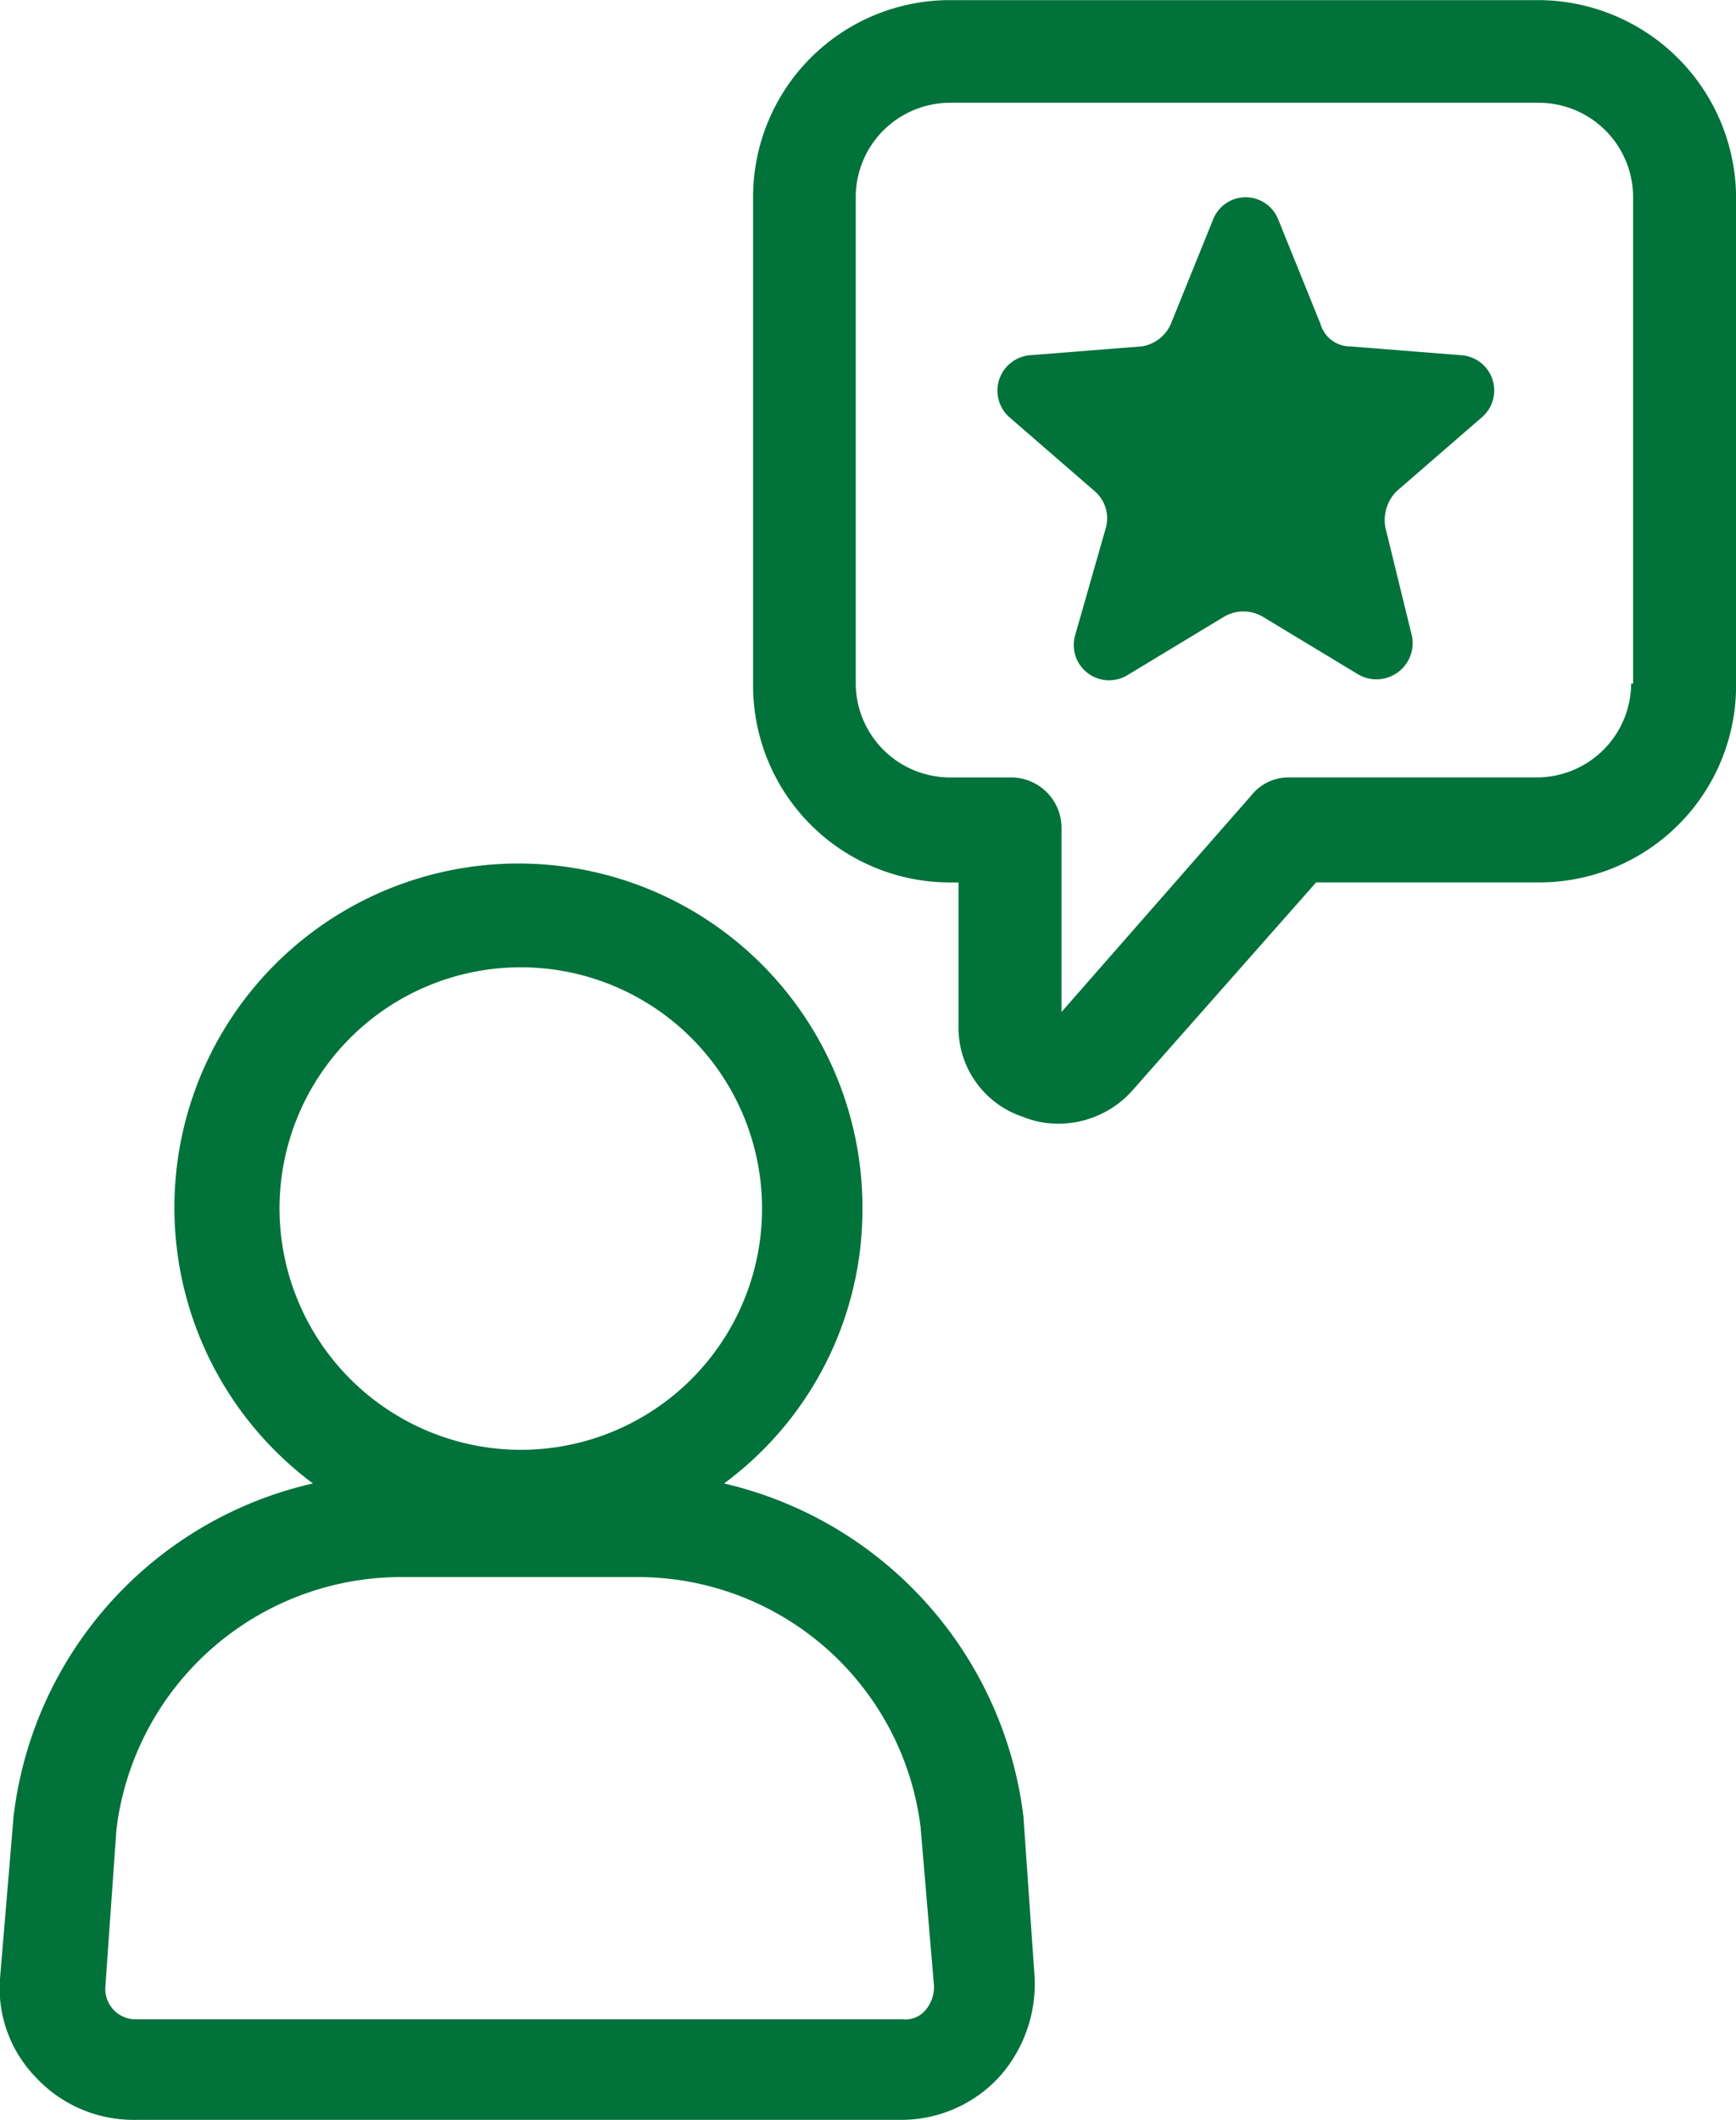
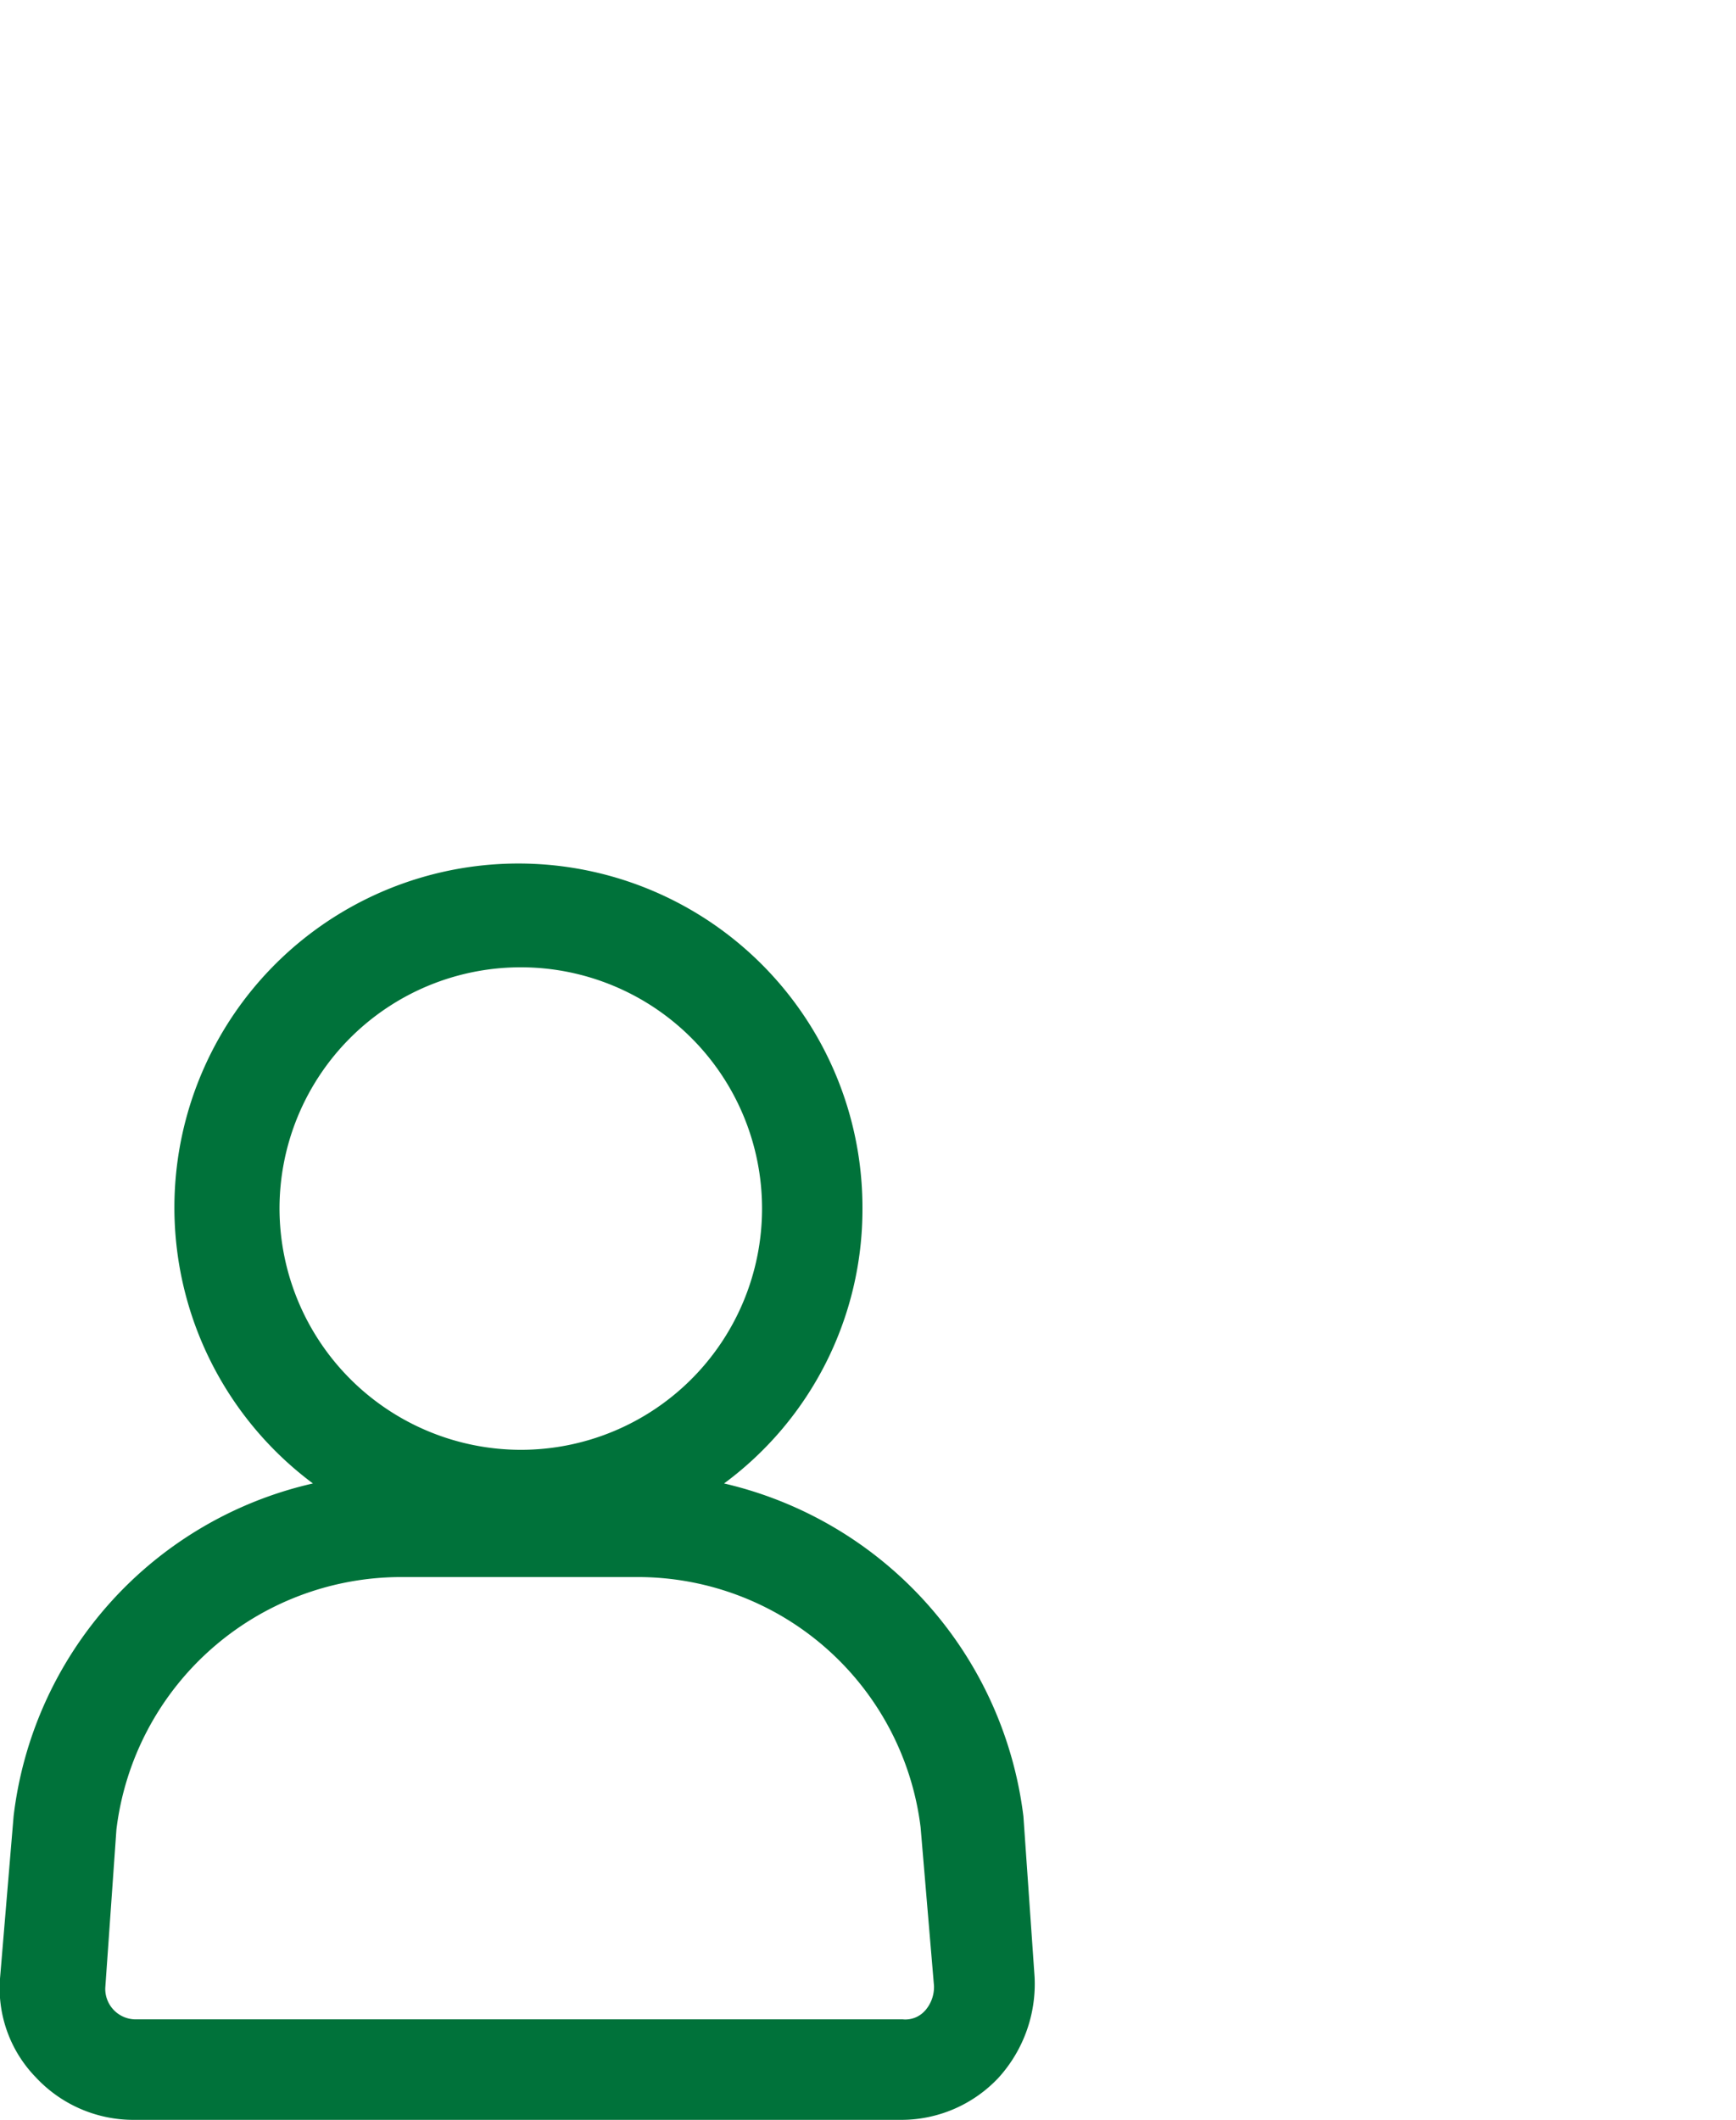
<svg xmlns="http://www.w3.org/2000/svg" width="58.959" height="72" viewBox="0 0 58.959 72">
  <g id="noun-specialist-2587333" transform="translate(-132.095 -13.996)">
-     <path id="Path_222" data-name="Path 222" d="M347.585,14H327.556a6.686,6.686,0,0,0-6.677,6.677V37.289a6.686,6.686,0,0,0,6.677,6.677h.3V48.82a3.189,3.189,0,0,0,2.2,3.111,3.144,3.144,0,0,0,1.214.228,3.358,3.358,0,0,0,2.5-1.138L340,43.965h7.587a6.686,6.686,0,0,0,6.677-6.677V20.673A6.736,6.736,0,0,0,347.585,14ZM350.7,37.213a3.206,3.206,0,0,1-3.186,3.186h-8.421a1.619,1.619,0,0,0-1.29.607l-6.449,7.359V42.144A1.717,1.717,0,0,0,329.6,40.4h-2.049a3.206,3.206,0,0,1-3.186-3.186V20.673a3.206,3.206,0,0,1,3.186-3.186h20.029a3.206,3.206,0,0,1,3.186,3.186V37.213Z" transform="translate(-163.207)" fill="#00723a" />
-     <path id="Path_223" data-name="Path 223" d="M166.852,263.042a13.266,13.266,0,0,0-10.166-11.3,11.567,11.567,0,0,0,4.7-9.332,11.684,11.684,0,1,0-18.663,9.332,13.18,13.18,0,0,0-10.166,11.3L132.1,268.5a4.34,4.34,0,0,0,1.214,3.414,4.528,4.528,0,0,0,3.338,1.442H162.68a4.528,4.528,0,0,0,3.338-1.442,4.741,4.741,0,0,0,1.214-3.414l-.38-5.463h0Zm-25.264-20.636a8.194,8.194,0,1,1,8.194,8.194A8.208,8.208,0,0,1,141.588,242.406Zm21.926,27.237a.891.891,0,0,1-.759.3H136.732a1.036,1.036,0,0,1-1.062-1.062l.379-5.387a9.747,9.747,0,0,1,9.635-8.573h8.042a9.68,9.68,0,0,1,9.635,8.5l.455,5.387a1.216,1.216,0,0,1-.3.835Z" transform="translate(0 -187.364)" fill="#00723a" />
-     <path id="Path_224" data-name="Path 224" d="M397.849,68.787l-3.793-.3a1.048,1.048,0,0,1-.986-.759l-1.442-3.566a1.188,1.188,0,0,0-2.2,0l-1.442,3.566a1.293,1.293,0,0,1-.986.759l-3.793.3a1.207,1.207,0,0,0-.683,2.124l2.883,2.5a1.214,1.214,0,0,1,.379,1.214l-1.062,3.718a1.2,1.2,0,0,0,1.821,1.29l3.262-1.972a1.3,1.3,0,0,1,1.29,0l3.262,1.972a1.231,1.231,0,0,0,1.821-1.29l-.91-3.718a1.4,1.4,0,0,1,.379-1.214l2.883-2.5a1.2,1.2,0,0,0-.683-2.124Z" transform="translate(-216.127 -42.727)" fill="#00723a" />
+     <path id="Path_223" data-name="Path 223" d="M166.852,263.042a13.266,13.266,0,0,0-10.166-11.3,11.567,11.567,0,0,0,4.7-9.332,11.684,11.684,0,1,0-18.663,9.332,13.18,13.18,0,0,0-10.166,11.3L132.1,268.5a4.34,4.34,0,0,0,1.214,3.414,4.528,4.528,0,0,0,3.338,1.442H162.68a4.528,4.528,0,0,0,3.338-1.442,4.741,4.741,0,0,0,1.214-3.414l-.38-5.463h0Zm-25.264-20.636a8.194,8.194,0,1,1,8.194,8.194A8.208,8.208,0,0,1,141.588,242.406m21.926,27.237a.891.891,0,0,1-.759.3H136.732a1.036,1.036,0,0,1-1.062-1.062l.379-5.387a9.747,9.747,0,0,1,9.635-8.573h8.042a9.68,9.68,0,0,1,9.635,8.5l.455,5.387a1.216,1.216,0,0,1-.3.835Z" transform="translate(0 -187.364)" fill="#00723a" />
  </g>
</svg>